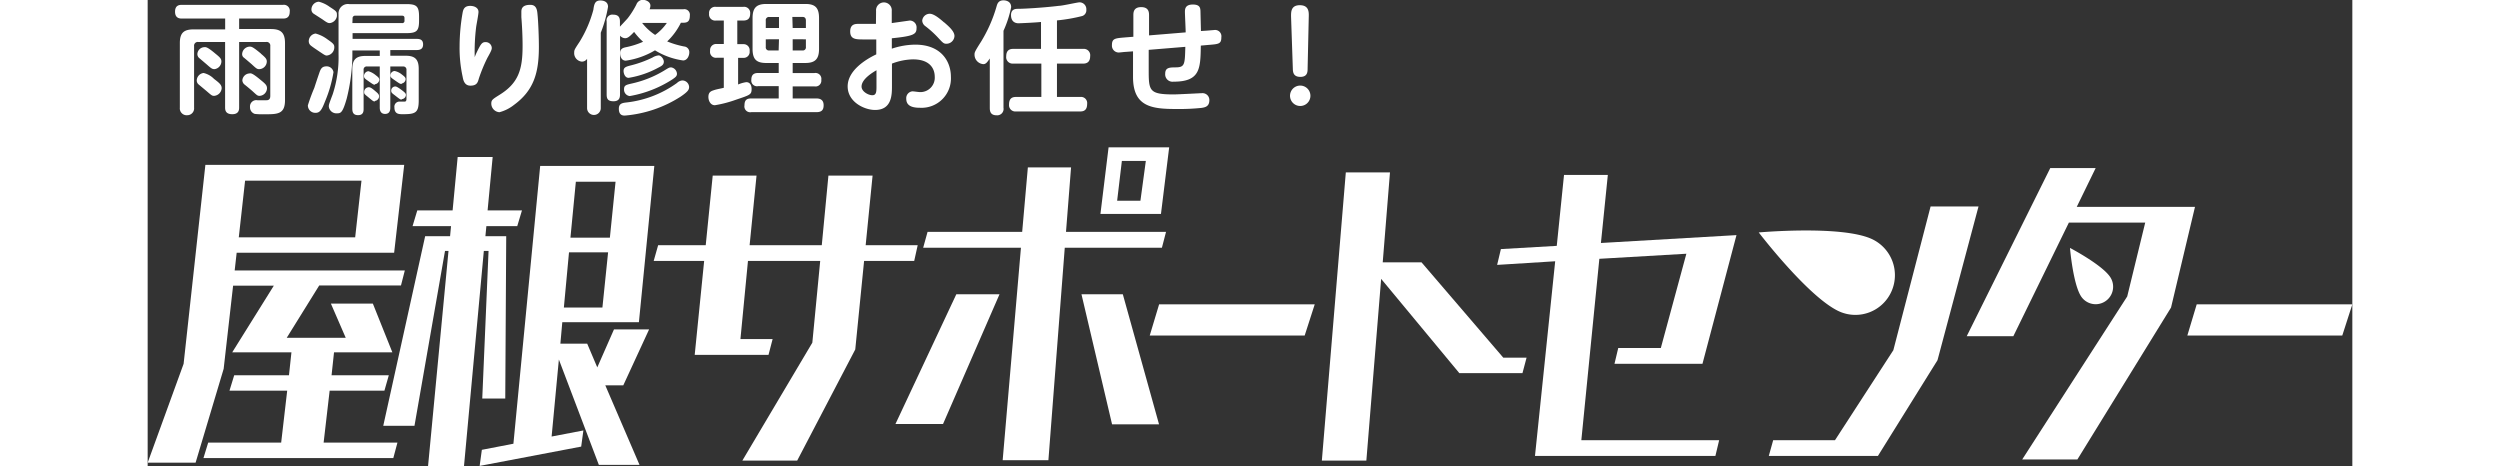
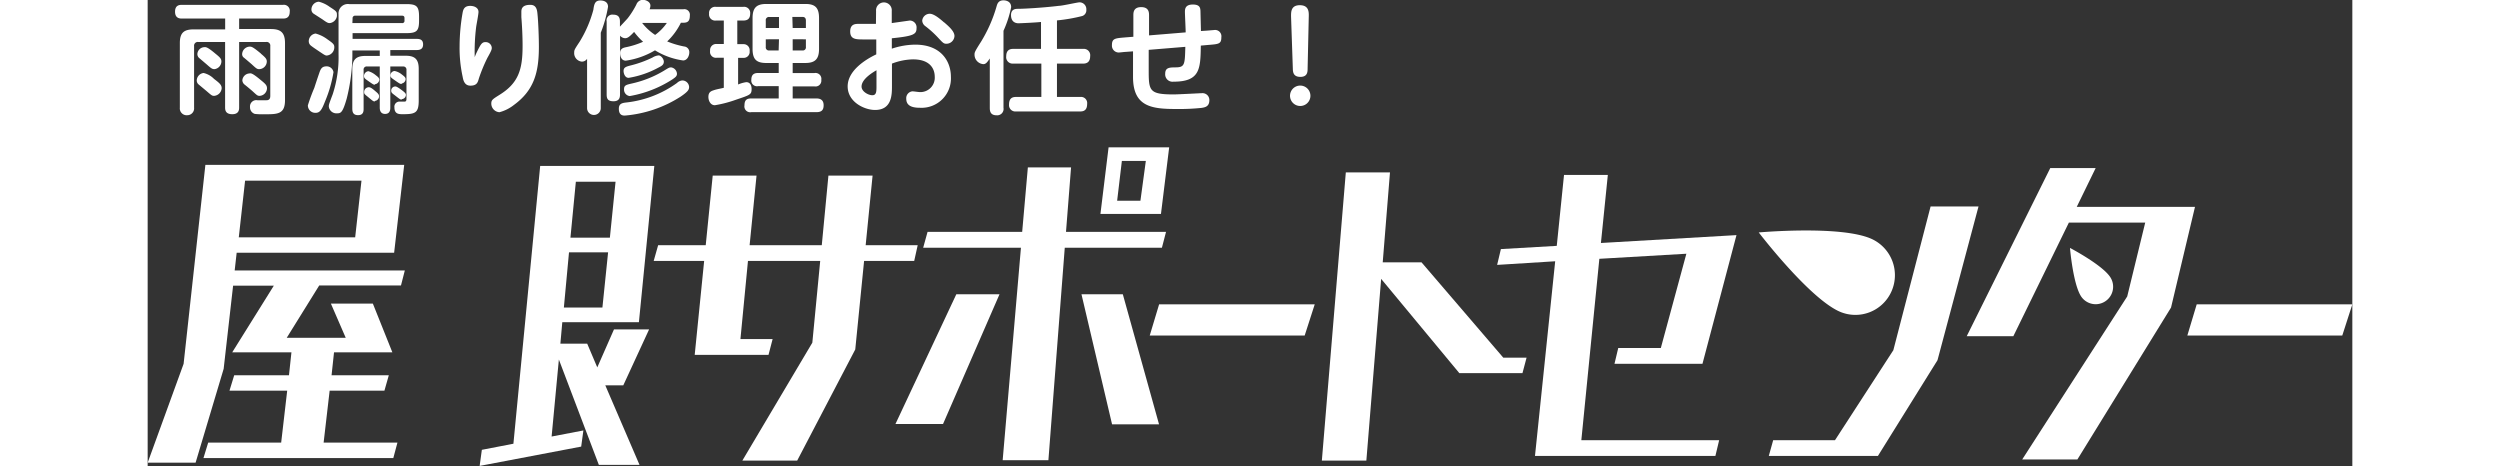
<svg xmlns="http://www.w3.org/2000/svg" viewBox="0 0 322.01 68.11" width="386" height="72">
  <rect x="0" y="0" width="322.01" height="68.11" fill="#333333" stroke="none" />
  <defs>
    <style>.cls-1{fill:#fff;}</style>
  </defs>
  <g id="レイヤー_2" data-name="レイヤー 2">
    <g id="レイヤー_1-2" data-name="レイヤー 1">
      <path class="cls-1" d="M13.36,15.68c0,.29,0,1-1,1s-1.05-.62-1.05-1V6.13H7.38a.54.54,0,0,0-.6.6v9a1,1,0,0,1-1,1.1,1,1,0,0,1-1.08-1.1V6.29c0-1.58.67-2,2.05-2h4.57V2.71H5c-.26,0-1,0-1-1s.71-1,1-1H19.75a.87.87,0,0,1,1,1c0,1-.71,1-1,1H13.36V4.24H18c1.4,0,2.06.49,2.06,2.05v8.35c0,2.05-1.1,2.05-3,2.05a10.36,10.36,0,0,1-1.4-.05,1,1,0,0,1-.71-1,.92.92,0,0,1,1.08-1l1.33,0c.45,0,.55-.29.55-.64V6.73a.53.53,0,0,0-.6-.6H13.36ZM9.69,11.52c.81.62,1.12.88,1.12,1.38A1.2,1.2,0,0,1,9.71,14c-.32,0-.39-.08-1.17-.75l-1.08-.9a.75.75,0,0,1-.29-.61,1.13,1.13,0,0,1,1-1.08A3.13,3.13,0,0,1,9.69,11.52ZM9.85,7.8c.74.6.92.78.92,1.2a1.16,1.16,0,0,1-1,1.1c-.35,0-.49-.11-1.19-.73l-1-.85a.77.77,0,0,1-.32-.63,1.06,1.06,0,0,1,1-1C8.5,6.86,8.73,6.86,9.85,7.8Zm6.68,3.9c.67.55.9.76.9,1.2A1.14,1.14,0,0,1,16.35,14c-.3,0-.37-.07-1-.65-.17-.16-1-.85-1.2-1a.85.85,0,0,1-.32-.62,1.09,1.09,0,0,1,1-1C15.11,10.67,15.31,10.69,16.53,11.7Zm0-3.87c.69.59.87.78.87,1.17a1.14,1.14,0,0,1-1.09,1.1c-.33,0-.42-.07-1.13-.73-.2-.17-1-.86-1.19-1a.62.62,0,0,1-.19-.48A1.14,1.14,0,0,1,14.9,6.81C15.16,6.81,15.34,6.82,16.55,7.83Z" />
      <path class="cls-1" d="M24.35,12.81c.1-.33.58-1.77.69-2.07.23-.71.42-1.05,1.1-1.05a1,1,0,0,1,1,.85,18.53,18.53,0,0,1-1.23,4.27c-.47,1.21-.74,1.67-1.38,1.67a1.08,1.08,0,0,1-1.13-1.1A26.61,26.61,0,0,1,24.35,12.81Zm.79-5.24c-.23-.16-1.22-.8-1.4-1a.82.82,0,0,1-.21-.55,1.13,1.13,0,0,1,1-1.12,5,5,0,0,1,1.73.85c.85.59,1,.75,1,1.14a1.2,1.2,0,0,1-.92,1.19C26,8.17,25.91,8.08,25.14,7.57Zm1.48-4.2c-.25,0-.34,0-1.09-.54L24.24,2a.73.73,0,0,1-.32-.64A1.14,1.14,0,0,1,25,.25,4.53,4.53,0,0,1,26.58,1c.92.59,1.06.71,1.06,1.1a2.1,2.1,0,0,1,0,.27A1.2,1.2,0,0,1,26.62,3.37Zm7.28,4h-4v.85a27.32,27.32,0,0,1-.82,6.15c-.6,2.12-.88,2.18-1.41,2.18a1.11,1.11,0,0,1-1.21-1c0-.25,0-.28.57-1.79a17.3,17.3,0,0,0,.85-5.81V2.09A1.37,1.37,0,0,1,29.45.6h8.33c1.51,0,1.86.32,1.86,1.86V3c0,1.52-.34,1.84-1.86,1.84H29.93v.84H39.3c.45,0,.93.1.93.81,0,.53-.27.82-.93.82H35.44v.83h2.22c1.27,0,1.93.42,1.93,1.91v4.63c0,1.81-.5,2-2.31,2-.58,0-1.24,0-1.24-1a.74.74,0,0,1,.78-.84h.78c.16-.06.2-.2.2-.41V10.22a.46.46,0,0,0-.52-.51H35.44v6c0,.23,0,.93-.76.93s-.78-.7-.78-.93v-6H32.06a.45.45,0,0,0-.52.51v5.66c0,.32,0,.94-.81.94s-.84-.59-.84-1V10.08c0-1.49.68-1.91,1.92-1.91H33.9Zm-4-4h7.23A.32.32,0,0,0,37.51,3V2.62c0-.25-.16-.33-.35-.33H30.35a.37.37,0,0,0-.42.42Zm3.28,9c-.18,0-.2,0-1.08-.62-.36-.25-.5-.37-.5-.62a.71.71,0,0,1,.64-.73,3,3,0,0,1,1.08.59c.3.23.51.39.51.65A.71.71,0,0,1,33.21,12.3Zm0,2.44c-.22,0-.22,0-1.05-.69-.46-.37-.51-.42-.51-.65a.7.7,0,0,1,.65-.73c.15,0,.34,0,1,.59.36.3.53.46.53.74A.69.69,0,0,1,33.21,14.74Zm3.91-2.55c-.17,0-.23,0-.83-.42s-.8-.52-.8-.82a.64.64,0,0,1,.62-.65,2.49,2.49,0,0,1,1.07.53c.33.25.53.41.53.67A.67.67,0,0,1,37.12,12.19Zm0,2.29c-.15,0-.19,0-1-.64-.36-.27-.52-.37-.52-.67a.6.6,0,0,1,.59-.61c.1,0,.23,0,.87.47s.69.6.69.79A.64.64,0,0,1,37.12,14.48Z" />
      <path class="cls-1" d="M48.45,6.88c.32-.59.53-.73.89-.73a.89.89,0,0,1,.92.81c0,.23,0,.36-.64,1.49a23.18,23.18,0,0,0-1.24,3c-.16.56-.28,1.06-1.24,1.06-.67,0-1-.46-1.13-1.28a19.55,19.55,0,0,1-.45-4.5A28.51,28.51,0,0,1,46,1.86c.09-.48.25-1,1.11-1,.57,0,1.21.25,1.21.89,0,.35-.3,1.86-.34,2.18a29.15,29.15,0,0,0-.21,4.43C47.88,8,48.2,7.34,48.45,6.88Zm8.49-4.79c.11,1.05.2,3.33.2,4.75,0,3.72-.7,6.33-3.62,8.47a5.78,5.78,0,0,1-2.14,1.08,1.27,1.27,0,0,1-1.19-1.24c0-.55.17-.65,1.22-1.31,2.8-1.74,3.35-3.77,3.35-7.14,0-1.38-.07-2.84-.18-4.2,0-.37,0-.55,0-.73,0-.34,0-1.1,1.38-1.06C56.8.74,56.89,1.51,56.94,2.09Z" />
      <path class="cls-1" d="M66.18,15.79a1,1,0,1,1-2,0V8.59a.9.9,0,0,1-.78.41,1.24,1.24,0,0,1-1.1-1.34c0-.38.09-.5.8-1.58a17.42,17.42,0,0,0,2-4.66C65.22.48,65.4.07,66.14.07c.12,0,1.1,0,1.1.92a18.61,18.61,0,0,1-1.06,3.79Zm2.81-2c0,.43-.08,1-.95,1s-1-.41-1-1V3.14a.84.84,0,0,1,.94-1c.83,0,1,.46,1,1V3.9c.18-.21,1-1.07,1.14-1.24a12.28,12.28,0,0,0,1.26-2,1.05,1.05,0,0,1,.9-.69c.5,0,1.15.3,1.15.85a1.47,1.47,0,0,1-.12.53h4.94a.81.81,0,0,1,.94.92c0,.82-.32,1.05-.94,1.05h-.37a9.46,9.46,0,0,1-2,2.73,12.9,12.9,0,0,0,2.48.74.82.82,0,0,1,.75.87c0,.48-.29,1.17-.91,1.17A10.61,10.61,0,0,1,74.1,7.35a11.54,11.54,0,0,1-4.26,1.51c-.83,0-.83-1-.83-1.12,0-.65.48-.76.78-.83a12.18,12.18,0,0,0,2.57-.81,9.32,9.32,0,0,1-1.31-1.44c-.73.78-1,.92-1.31.92A1,1,0,0,1,69,5.21Zm10.09-1.08c0,.37-.14.66-1.23,1.4a17.78,17.78,0,0,1-8.15,2.77c-.26,0-.88,0-.88-1,0-.73.46-.84,1.08-.91a15.53,15.53,0,0,0,7.41-2.85,1.3,1.3,0,0,1,.76-.37A1,1,0,0,1,79.08,12.67ZM75.39,9c0,.46-.32.64-.78.87a13.69,13.69,0,0,1-4.36,1.5c-.55,0-.74-.67-.74-1,0-.53.35-.64,1.11-.83a16,16,0,0,0,3.12-1.14,2,2,0,0,1,.91-.31C75,8.12,75.39,8.63,75.39,9Zm1.92,1.77c0,.37-.25.53-.66.82a16.76,16.76,0,0,1-6.24,2.44.94.94,0,0,1-.83-1c0-.57.3-.64,1.12-.83a15.7,15.7,0,0,0,4.69-1.86c.64-.39.78-.5,1.06-.5A1,1,0,0,1,77.31,10.79ZM72.22,3.35a8.06,8.06,0,0,0,1.9,1.75,7.26,7.26,0,0,0,1.71-1.75Z" />
      <path class="cls-1" d="M84.15,8.43h-1a.86.86,0,0,1-1-1,.89.89,0,0,1,1-1h1V3H83a.89.89,0,0,1-1-1,.89.89,0,0,1,1-1h4a.89.89,0,0,1,1,1c0,.69-.34,1-1,1h-.88V6.45H87a.88.88,0,0,1,.92,1,.87.87,0,0,1-.92,1h-.76v3.89A4.76,4.76,0,0,1,87.43,12c.58,0,.78.51.78,1,0,.82-.22.87-2.27,1.56a17.15,17.15,0,0,1-3.1.81c-.61,0-.94-.62-.94-1.22,0-.76.48-.87.87-1s1.08-.24,1.38-.33Zm10.06,2.24h3.18a.86.86,0,0,1,1,1,.85.85,0,0,1-1,.95H94.21v1.76h3.46c.66,0,1.06.28,1.06,1s-.33,1-1.06,1h-9.5a.85.85,0,0,1-1-1c0-.85.42-1,1-1h4V12.58h-3a.83.83,0,0,1-1-.92c0-.81.44-1,1-1h3V9.2H90.35c-1.45,0-2-.55-2-2.06V2.64c0-1.47.55-2.06,2-2.06h5.71c1.41,0,2,.52,2,2.06v4.5c0,1.42-.51,2.06-2,2.06H94.21Zm-2-6.58V2.48H90.79a.46.46,0,0,0-.51.53V4.09Zm0,1.65H90.28V6.86a.45.45,0,0,0,.51.51h1.37Zm2-1.65h1.93V3c0-.3-.12-.53-.51-.53H94.16Zm0,1.65V7.37h1.42a.45.45,0,0,0,.51-.51V5.74Z" />
      <path class="cls-1" d="M106.39,1.61a1.15,1.15,0,1,1,2.29,0V3.37L111.3,3a1,1,0,0,1,1,1.12c0,.89-.44,1.15-3.61,1.47V7.11a11,11,0,0,1,3.42-.59c3.81,0,5.21,2.48,5.21,4.7a4.29,4.29,0,0,1-4.52,4.52c-.9,0-2-.16-2-1.3a1,1,0,0,1,.9-1.1c.18,0,.92.11,1.07.11a2.1,2.1,0,0,0,2.19-2.23c0-1.05-.56-2.55-3.19-2.55a9.07,9.07,0,0,0-3.06.62v3.26c0,1.27,0,3.51-2.47,3.51-1.57,0-4-1.17-4-3.44s2.53-3.9,4.18-4.68V5.76c-.37,0-1.2,0-1.81,0-1.17,0-2,0-2-1.17s.89-1.1,1.3-1.1h2.46Zm.06,8.65c-.39.23-2.18,1.24-2.18,2.38,0,.74,1,1.27,1.57,1.27s.61-.49.61-1.22Zm9.88-7c.69.6,1.51,1.31,1.51,2a1.18,1.18,0,0,1-1.17,1.13c-.41,0-.5-.11-1.33-1a14.52,14.52,0,0,0-1.74-1.56,1.06,1.06,0,0,1-.47-.82,1.11,1.11,0,0,1,1.08-1C114.83,2,115.68,2.71,116.33,3.28Z" />
      <path class="cls-1" d="M125,15.75a.93.93,0,0,1-1,1.09c-.92,0-1-.61-1-1.09V8.54c-.35.52-.57.83-.94.83A1.39,1.39,0,0,1,120.77,8c0-.34,0-.41.92-1.86A20.76,20.76,0,0,0,124,.9c.1-.35.26-.85,1-.85.09,0,1.12,0,1.12,1A15.91,15.91,0,0,1,125,4.5Zm7.81-8.61h3.85a.93.93,0,0,1,1,1.06c0,.91-.55,1.09-1,1.09h-3.85v4.87h3.41a.9.9,0,0,1,1,1c0,.78-.33,1.12-1,1.12h-9.41a.92.92,0,0,1-1-1c0-.8.34-1.12,1-1.12h3.72V9.29H126.4a.94.94,0,0,1-1-1.07c0-.88.5-1.08,1-1.08h4.08V3.21c-.94.1-3.12.19-3.28.19s-1.1,0-1.1-1.2c0-.89.69-.91,1-.91.9,0,3.83-.17,6-.44.48,0,2.71-.51,3-.51a1,1,0,0,1,1,1.08.88.88,0,0,1-.6.92,24.2,24.2,0,0,1-3.69.64Z" />
      <path class="cls-1" d="M154.76,4.47l1.06-.09a.92.92,0,0,1,1,1.06c0,1-.39,1-2,1.13l-1,.09c-.05,3.39-.09,5.27-4,5.27a1.07,1.07,0,0,1-1.2-1.16c0-.9.62-.92,1.49-.93,1.38,0,1.38-.41,1.45-3l-5.35.44v2.78c0,3.18,0,3.73,3.65,3.73.65,0,3.93-.18,4.11-.18a1,1,0,0,1,1.1,1c0,.9-.53,1.06-1.15,1.15a32,32,0,0,1-3.71.16c-3.58,0-6.29-.34-6.29-4.68V7.5l-1.08.08c-.16,0-.85.09-1,.09a1,1,0,0,1-1-1.08c0-1,.48-1,2-1.13l1.13-.09V2.25c0-.39,0-1.21,1.14-1.21s1.15.8,1.15,1.21V5.17l5.35-.44c0-.48-.11-2.57-.11-3s.06-1.07,1.16-1.07,1.08.59,1.11.94c0,.14.05,2,.07,2.93Z" />
      <path class="cls-1" d="M169.83,14a1.49,1.49,0,1,1-1.49-1.5A1.49,1.49,0,0,1,169.83,14ZM167,2.37c0-.65,0-1.61,1.28-1.61s1.33.92,1.31,1.61L169.42,10c0,.46,0,1.23-1.06,1.23s-1.09-.75-1.1-1.23Z" />
      <path class="cls-1" d="M26.58,57.06h8l.64-2.25H26.86l.36-3.35h8.52l-2.85-7.12H26.76l2.17,5H20.31l4.75-7.65H37l.56-2.19H12.71L13,36.91H36l1.47-12.83H8.43L5.25,53.14,0,67.58H7L11.1,53.87l1.38-12.15h5.95l-6.08,9.74H21l-.36,3.35h-8l-.69,2.25h8.43l-.88,7.59H8.84L8.15,66.9H35.88l.6-2.25H25.7ZM14.23,26.39h17l-.92,8.27h-17Z" />
-       <polygon class="cls-1" points="49.79 36.65 48.87 58.21 52.23 58.21 52.37 34.5 49.33 34.5 49.47 33.03 53.98 33.03 54.67 30.73 49.65 30.73 50.39 22.93 45.28 22.93 44.54 30.73 39.38 30.73 38.69 33.03 44.31 33.03 44.17 34.5 40.53 34.5 34.41 62.19 38.97 62.19 43.43 36.65 43.94 36.65 40.95 68.11 46.2 68.11 49.1 36.65 49.79 36.65" />
      <path class="cls-1" d="M71.75,47.06,74,24.24H57.33L53.42,64.81l-4.61.89-.32,2.35,14.83-2.82.32-2.36L59,63.76l1.06-11.25L65.9,67.9h5.94l-5-11.62h2.63l3.77-8.17H68.11l-2.44,5.55L64.2,50.2H60.28l.28-3.14ZM62.54,26.54h5.8l-.83,8.17H61.75Zm-1,10.32h5.71l-.83,8.06H60.79Z" />
      <polygon class="cls-1" points="112.47 35.81 104.87 35.81 105.88 25.65 99.43 25.65 98.46 35.81 87.92 35.81 88.93 25.65 82.53 25.65 81.51 35.81 74.56 35.81 73.91 38.11 81.28 38.11 79.9 51.83 90.68 51.83 91.28 49.52 86.58 49.52 87.68 38.11 98.23 38.11 97.08 50.05 86.86 67.27 94.87 67.27 103.35 51.04 104.64 38.11 111.96 38.11 112.47 35.81" />
      <path class="cls-1" d="M149.2,21.52h-8.85l-1.19,9.73H148ZM145,29.32H141.6l.69-5.81h3.5Z" />
      <polygon class="cls-1" points="148.74 33.87 134.13 33.87 134.87 24.45 128.56 24.45 127.73 33.87 113.91 33.87 113.27 36.18 127.55 36.18 124.88 67.22 131.56 67.22 133.95 36.18 148.14 36.18 148.74 33.87" />
      <polygon class="cls-1" points="136.39 42.98 140.86 61.98 147.72 61.98 142.43 42.98 136.39 42.98" />
      <polygon class="cls-1" points="109.22 61.93 116.17 61.93 124.42 42.98 118.11 42.98 109.22 61.93" />
      <polygon class="cls-1" points="146.36 49.01 168.99 49.01 170.46 44.45 147.73 44.45 146.36 49.01" />
      <path class="cls-1" d="M186.06,38.32h-5.67l1.06-13.14H175L171.5,67.27H178l2.16-26.54L191.58,54.5c3.09,0,6.13,0,9.22,0l.6-2.26H198Z" />
      <polygon class="cls-1" points="214.79 50.83 214.24 53.14 227.09 53.14 232.06 34.34 212.26 35.49 213.27 25.55 206.87 25.55 205.81 35.91 197.65 36.38 197.1 38.69 205.58 38.16 202.63 66.59 228.98 66.59 229.53 64.29 209.4 64.29 212.03 37.8 224.74 37.06 221.01 50.83 214.79 50.83" />
      <polygon class="cls-1" points="260.41 30.16 254.97 51.15 246.45 64.29 237.42 64.29 236.78 66.59 252.72 66.59 261.42 52.61 267.41 30.16 260.41 30.16" />
      <polygon class="cls-1" points="281.76 30.21 284.52 24.55 277.89 24.55 265.69 49.1 272.5 49.1 280.61 32.51 291.76 32.51 289.13 43.3 273.79 67.11 281.85 67.11 295.53 44.92 299.03 30.21 281.76 30.21" />
      <polygon class="cls-1" points="299.28 44.45 297.91 49.01 320.54 49.01 322.01 44.45 299.28 44.45" />
      <path class="cls-1" d="M286.64,40.46c-1.19-1.8-5.87-4.25-5.87-4.25s.44,5.29,1.63,7.09a2.55,2.55,0,0,0,4.24-2.84Z" />
      <path class="cls-1" d="M251.76,34.88c-4.49-2-16.45-.93-16.45-.93s7.33,9.58,11.81,11.56a5.76,5.76,0,0,0,7.6-3A5.82,5.82,0,0,0,251.76,34.88Z" />
    </g>
  </g>
</svg>